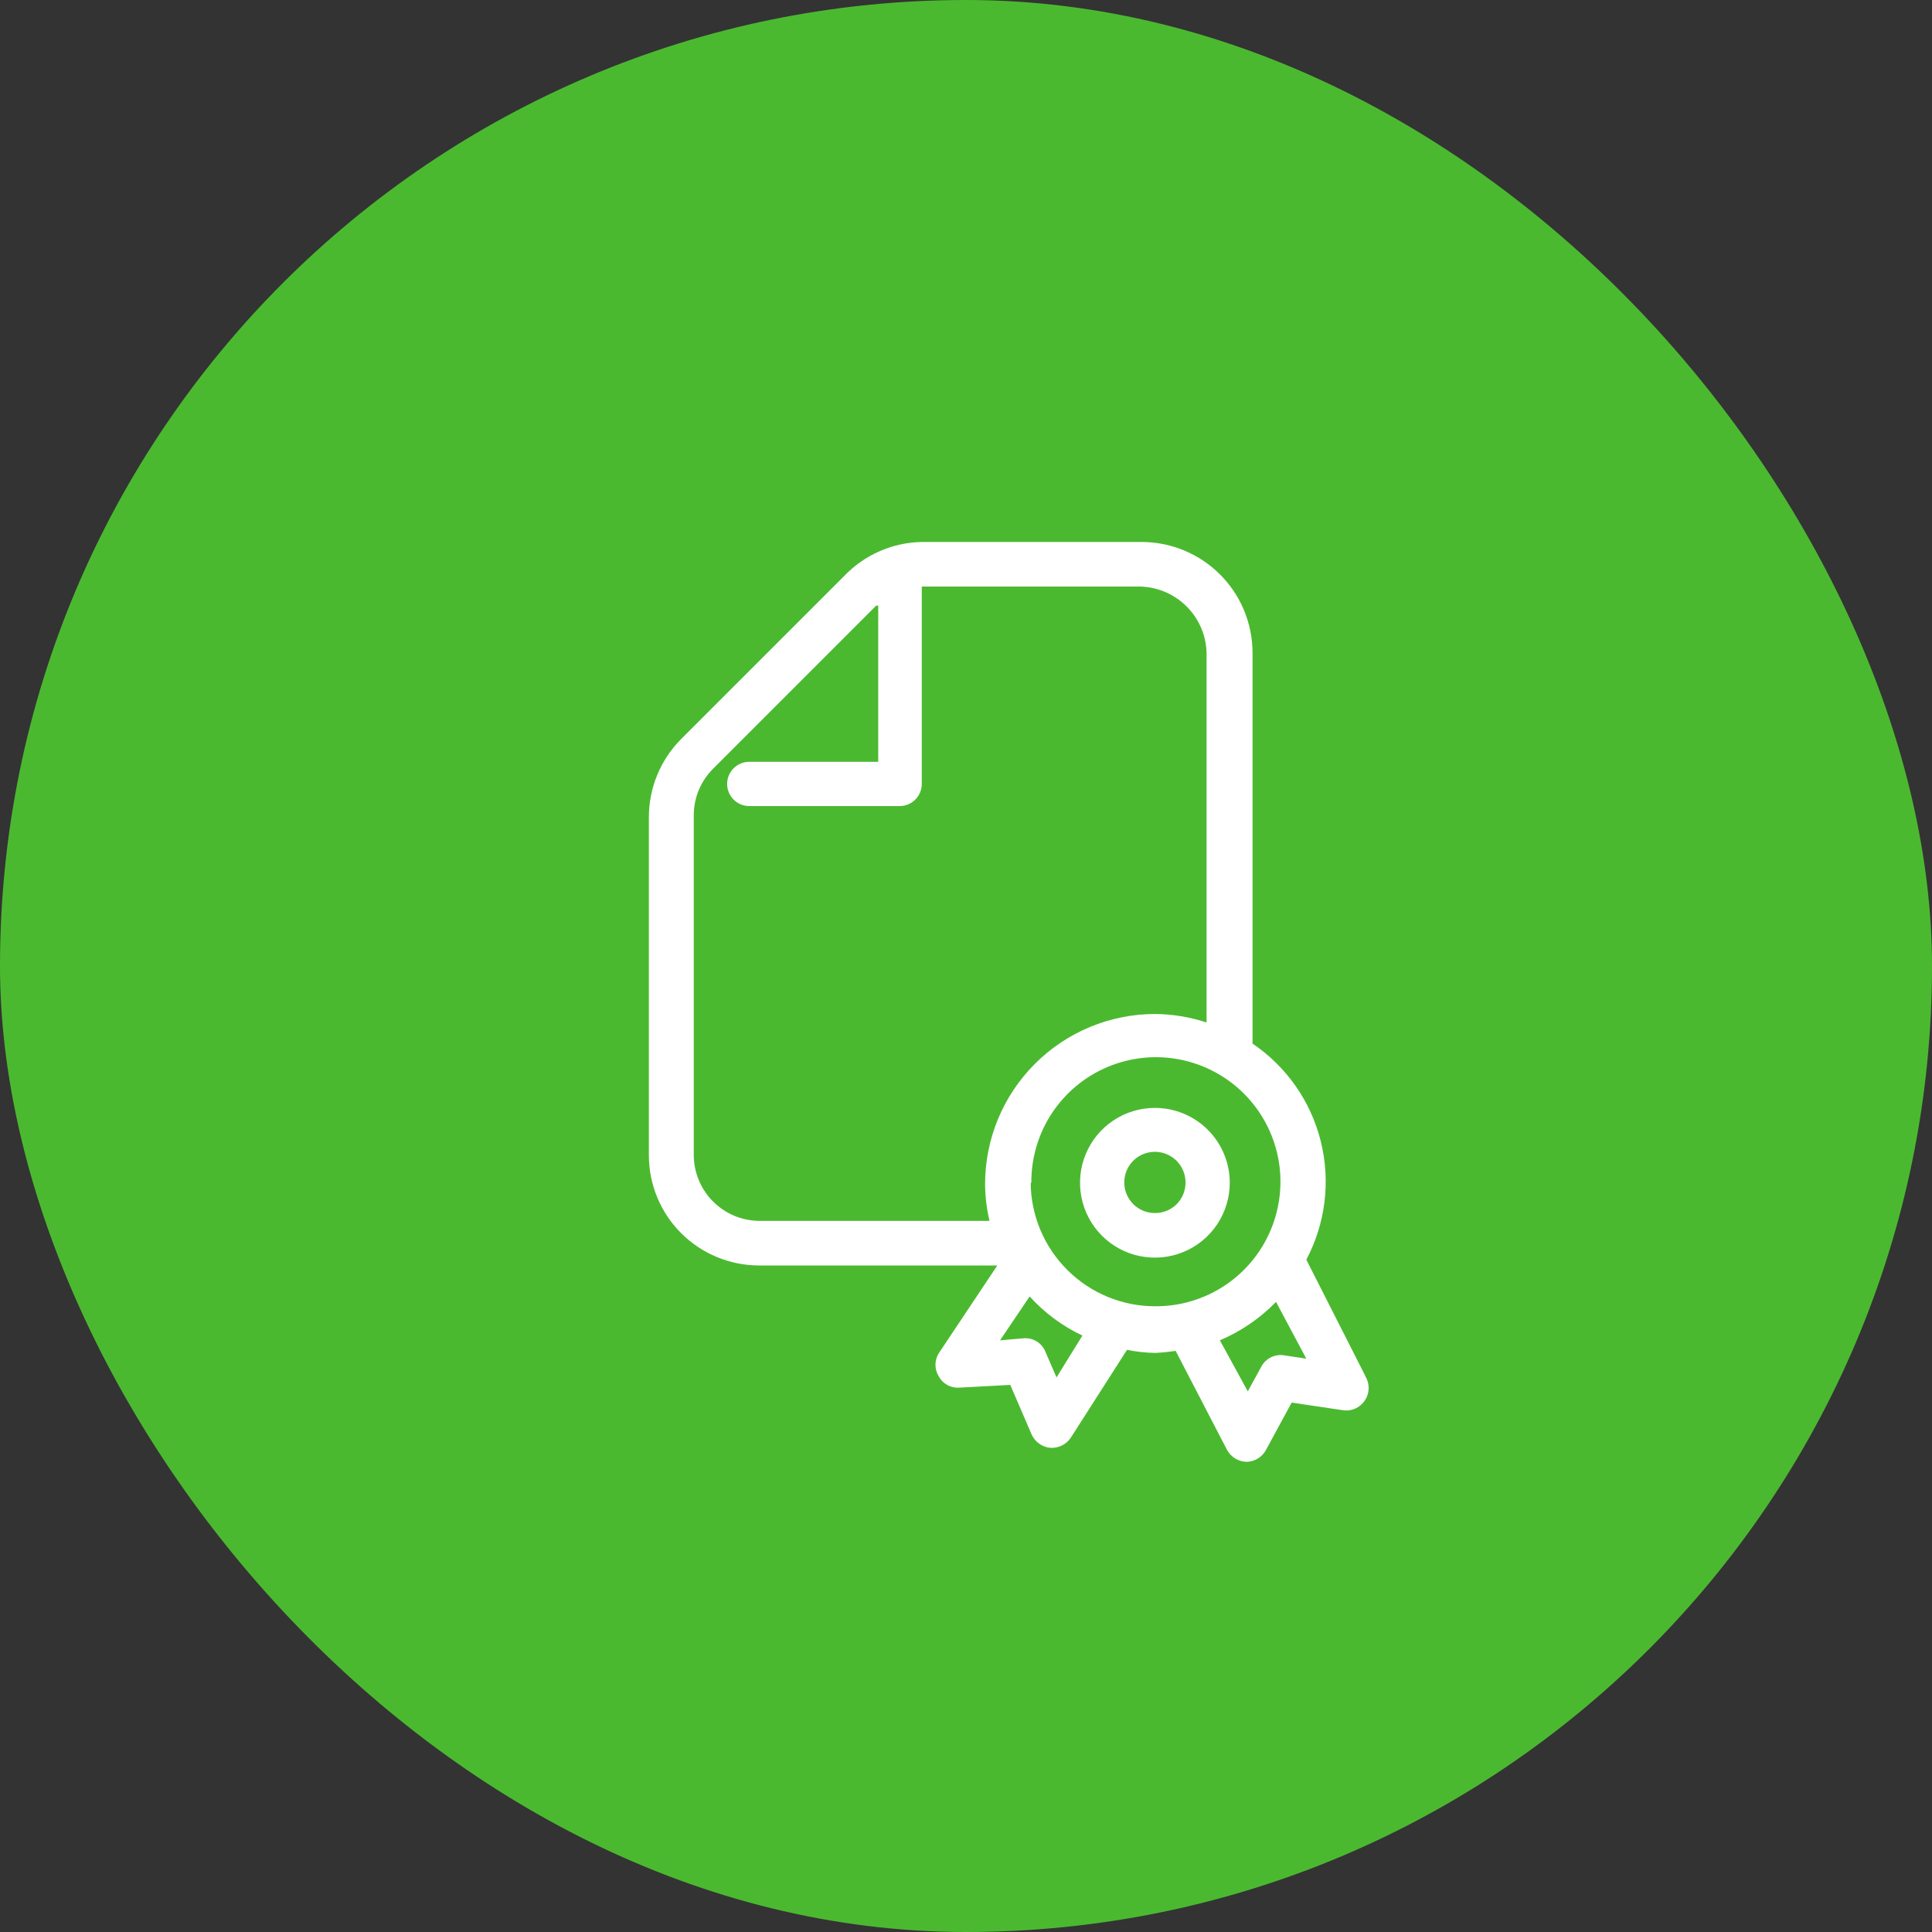
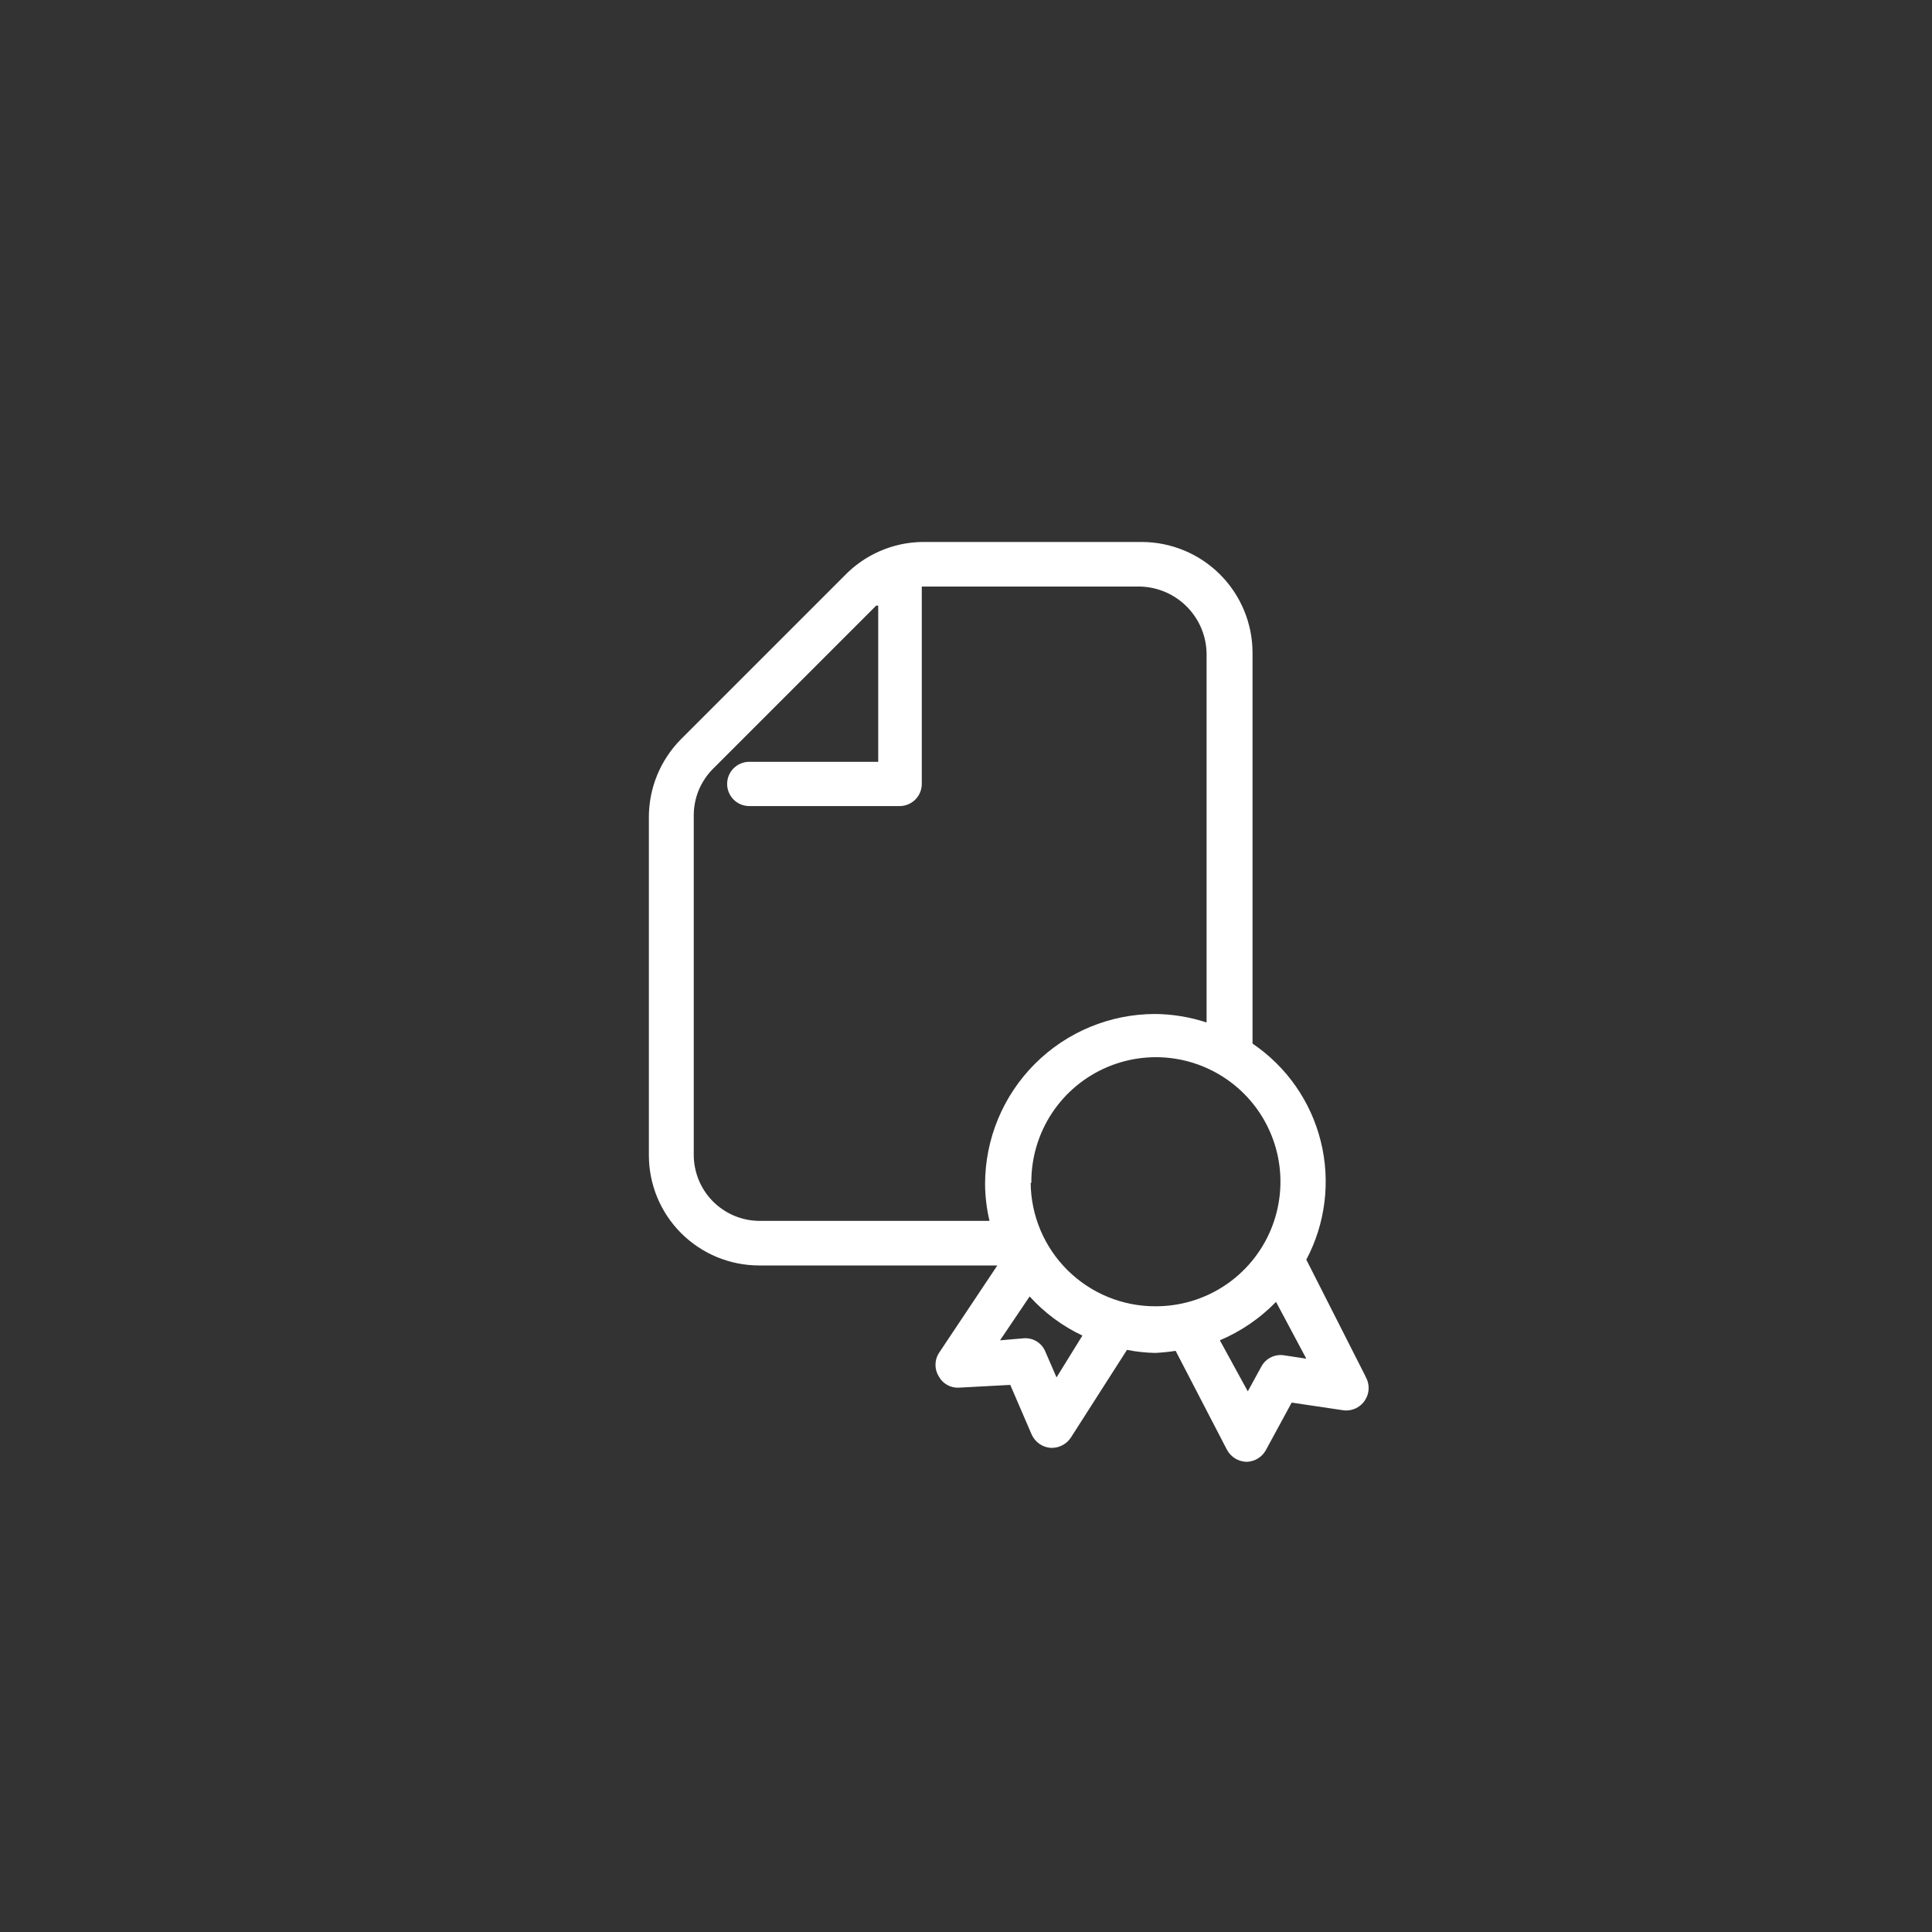
<svg xmlns="http://www.w3.org/2000/svg" width="55" height="55" viewBox="0 0 55 55" fill="none">
  <rect x="0" y="0" width="55" height="55" fill="#333333" stroke="none" />
-   <rect width="55" height="55" rx="27.5" fill="#4BB930" />
-   <path d="M32.887 31.54C32.465 31.538 32.052 31.661 31.7 31.894C31.349 32.127 31.074 32.459 30.911 32.849C30.748 33.238 30.705 33.667 30.786 34.081C30.867 34.495 31.069 34.876 31.367 35.175C31.665 35.474 32.044 35.678 32.458 35.761C32.872 35.843 33.301 35.802 33.691 35.641C34.081 35.48 34.414 35.207 34.649 34.856C34.883 34.505 35.009 34.093 35.009 33.671C35.009 33.107 34.785 32.567 34.388 32.167C33.99 31.768 33.451 31.542 32.887 31.54ZM32.887 34.533C32.714 34.535 32.544 34.485 32.399 34.39C32.254 34.295 32.141 34.159 32.074 33.999C32.007 33.84 31.988 33.664 32.022 33.494C32.055 33.324 32.138 33.167 32.261 33.045C32.383 32.922 32.54 32.839 32.71 32.806C32.88 32.772 33.056 32.791 33.215 32.858C33.375 32.925 33.511 33.038 33.606 33.183C33.701 33.328 33.751 33.498 33.749 33.671C33.749 33.9 33.658 34.119 33.497 34.281C33.335 34.442 33.116 34.533 32.887 34.533Z" fill="white" />
  <path d="M38.874 39.183L37.188 35.86C37.736 34.827 37.882 33.627 37.6 32.492C37.318 31.356 36.626 30.365 35.657 29.709V18.578C35.655 17.744 35.322 16.944 34.732 16.354C34.142 15.764 33.343 15.432 32.509 15.429H26.251C25.835 15.435 25.425 15.524 25.044 15.691C24.663 15.857 24.319 16.097 24.032 16.398L19.382 21.048C18.798 21.639 18.471 22.436 18.472 23.267V32.886C18.472 33.719 18.802 34.517 19.391 35.106C19.98 35.694 20.778 36.025 21.61 36.025H28.392L26.725 38.524C26.663 38.623 26.631 38.737 26.631 38.854C26.631 38.97 26.663 39.084 26.725 39.183C26.781 39.287 26.866 39.372 26.969 39.429C27.072 39.486 27.189 39.511 27.307 39.503L28.76 39.425L29.37 40.84C29.418 40.944 29.492 41.034 29.585 41.1C29.679 41.167 29.789 41.207 29.903 41.217H29.951C30.057 41.216 30.161 41.189 30.254 41.138C30.347 41.088 30.426 41.015 30.484 40.927L32.083 38.428C32.347 38.481 32.617 38.51 32.887 38.515C33.081 38.505 33.275 38.486 33.468 38.456L34.931 41.276C34.985 41.376 35.065 41.459 35.161 41.519C35.258 41.578 35.369 41.611 35.483 41.615C35.596 41.613 35.706 41.582 35.803 41.524C35.9 41.467 35.98 41.384 36.035 41.285L36.771 39.929L38.205 40.142C38.327 40.165 38.453 40.152 38.568 40.104C38.683 40.056 38.781 39.976 38.851 39.873C38.921 39.77 38.96 39.649 38.962 39.525C38.964 39.401 38.93 39.279 38.864 39.173L38.874 39.183ZM19.75 32.838V23.218C19.749 22.972 19.796 22.728 19.889 22.5C19.983 22.273 20.12 22.066 20.293 21.891L24.943 17.241H25.001V21.687H21.329C21.163 21.687 21.002 21.754 20.884 21.872C20.766 21.99 20.7 22.15 20.7 22.317C20.7 22.484 20.766 22.644 20.884 22.762C21.002 22.881 21.163 22.947 21.329 22.947H25.611C25.778 22.947 25.939 22.881 26.057 22.762C26.175 22.644 26.241 22.484 26.241 22.317V16.698H32.46C32.966 16.711 33.446 16.921 33.799 17.283C34.152 17.645 34.35 18.13 34.349 18.636V29.108C33.877 28.953 33.384 28.871 32.887 28.866C31.602 28.866 30.37 29.376 29.462 30.285C28.553 31.193 28.043 32.425 28.043 33.71C28.046 34.062 28.088 34.413 28.169 34.756H21.61C21.362 34.753 21.116 34.702 20.888 34.604C20.66 34.506 20.453 34.363 20.28 34.185C20.107 34.007 19.971 33.796 19.88 33.564C19.79 33.333 19.745 33.086 19.75 32.838ZM30.077 39.212L29.758 38.476C29.709 38.356 29.623 38.256 29.514 38.188C29.404 38.12 29.276 38.089 29.147 38.098L28.469 38.156L29.312 36.907C29.734 37.374 30.244 37.752 30.814 38.021L30.077 39.212ZM29.36 33.671C29.355 32.968 29.558 32.279 29.945 31.691C30.332 31.104 30.885 30.645 31.533 30.373C32.182 30.1 32.897 30.027 33.587 30.162C34.277 30.297 34.912 30.635 35.41 31.131C35.908 31.628 36.247 32.261 36.384 32.951C36.521 33.641 36.449 34.356 36.179 35.005C35.908 35.655 35.451 36.209 34.865 36.597C34.279 36.986 33.59 37.191 32.887 37.187C31.951 37.188 31.054 36.818 30.39 36.159C29.726 35.501 29.349 34.606 29.341 33.671H29.36ZM36.549 38.582C36.422 38.563 36.293 38.584 36.178 38.641C36.064 38.698 35.97 38.789 35.909 38.902L35.522 39.609L34.727 38.156C35.328 37.901 35.871 37.529 36.326 37.062L37.188 38.679L36.549 38.582Z" fill="white" />
</svg>